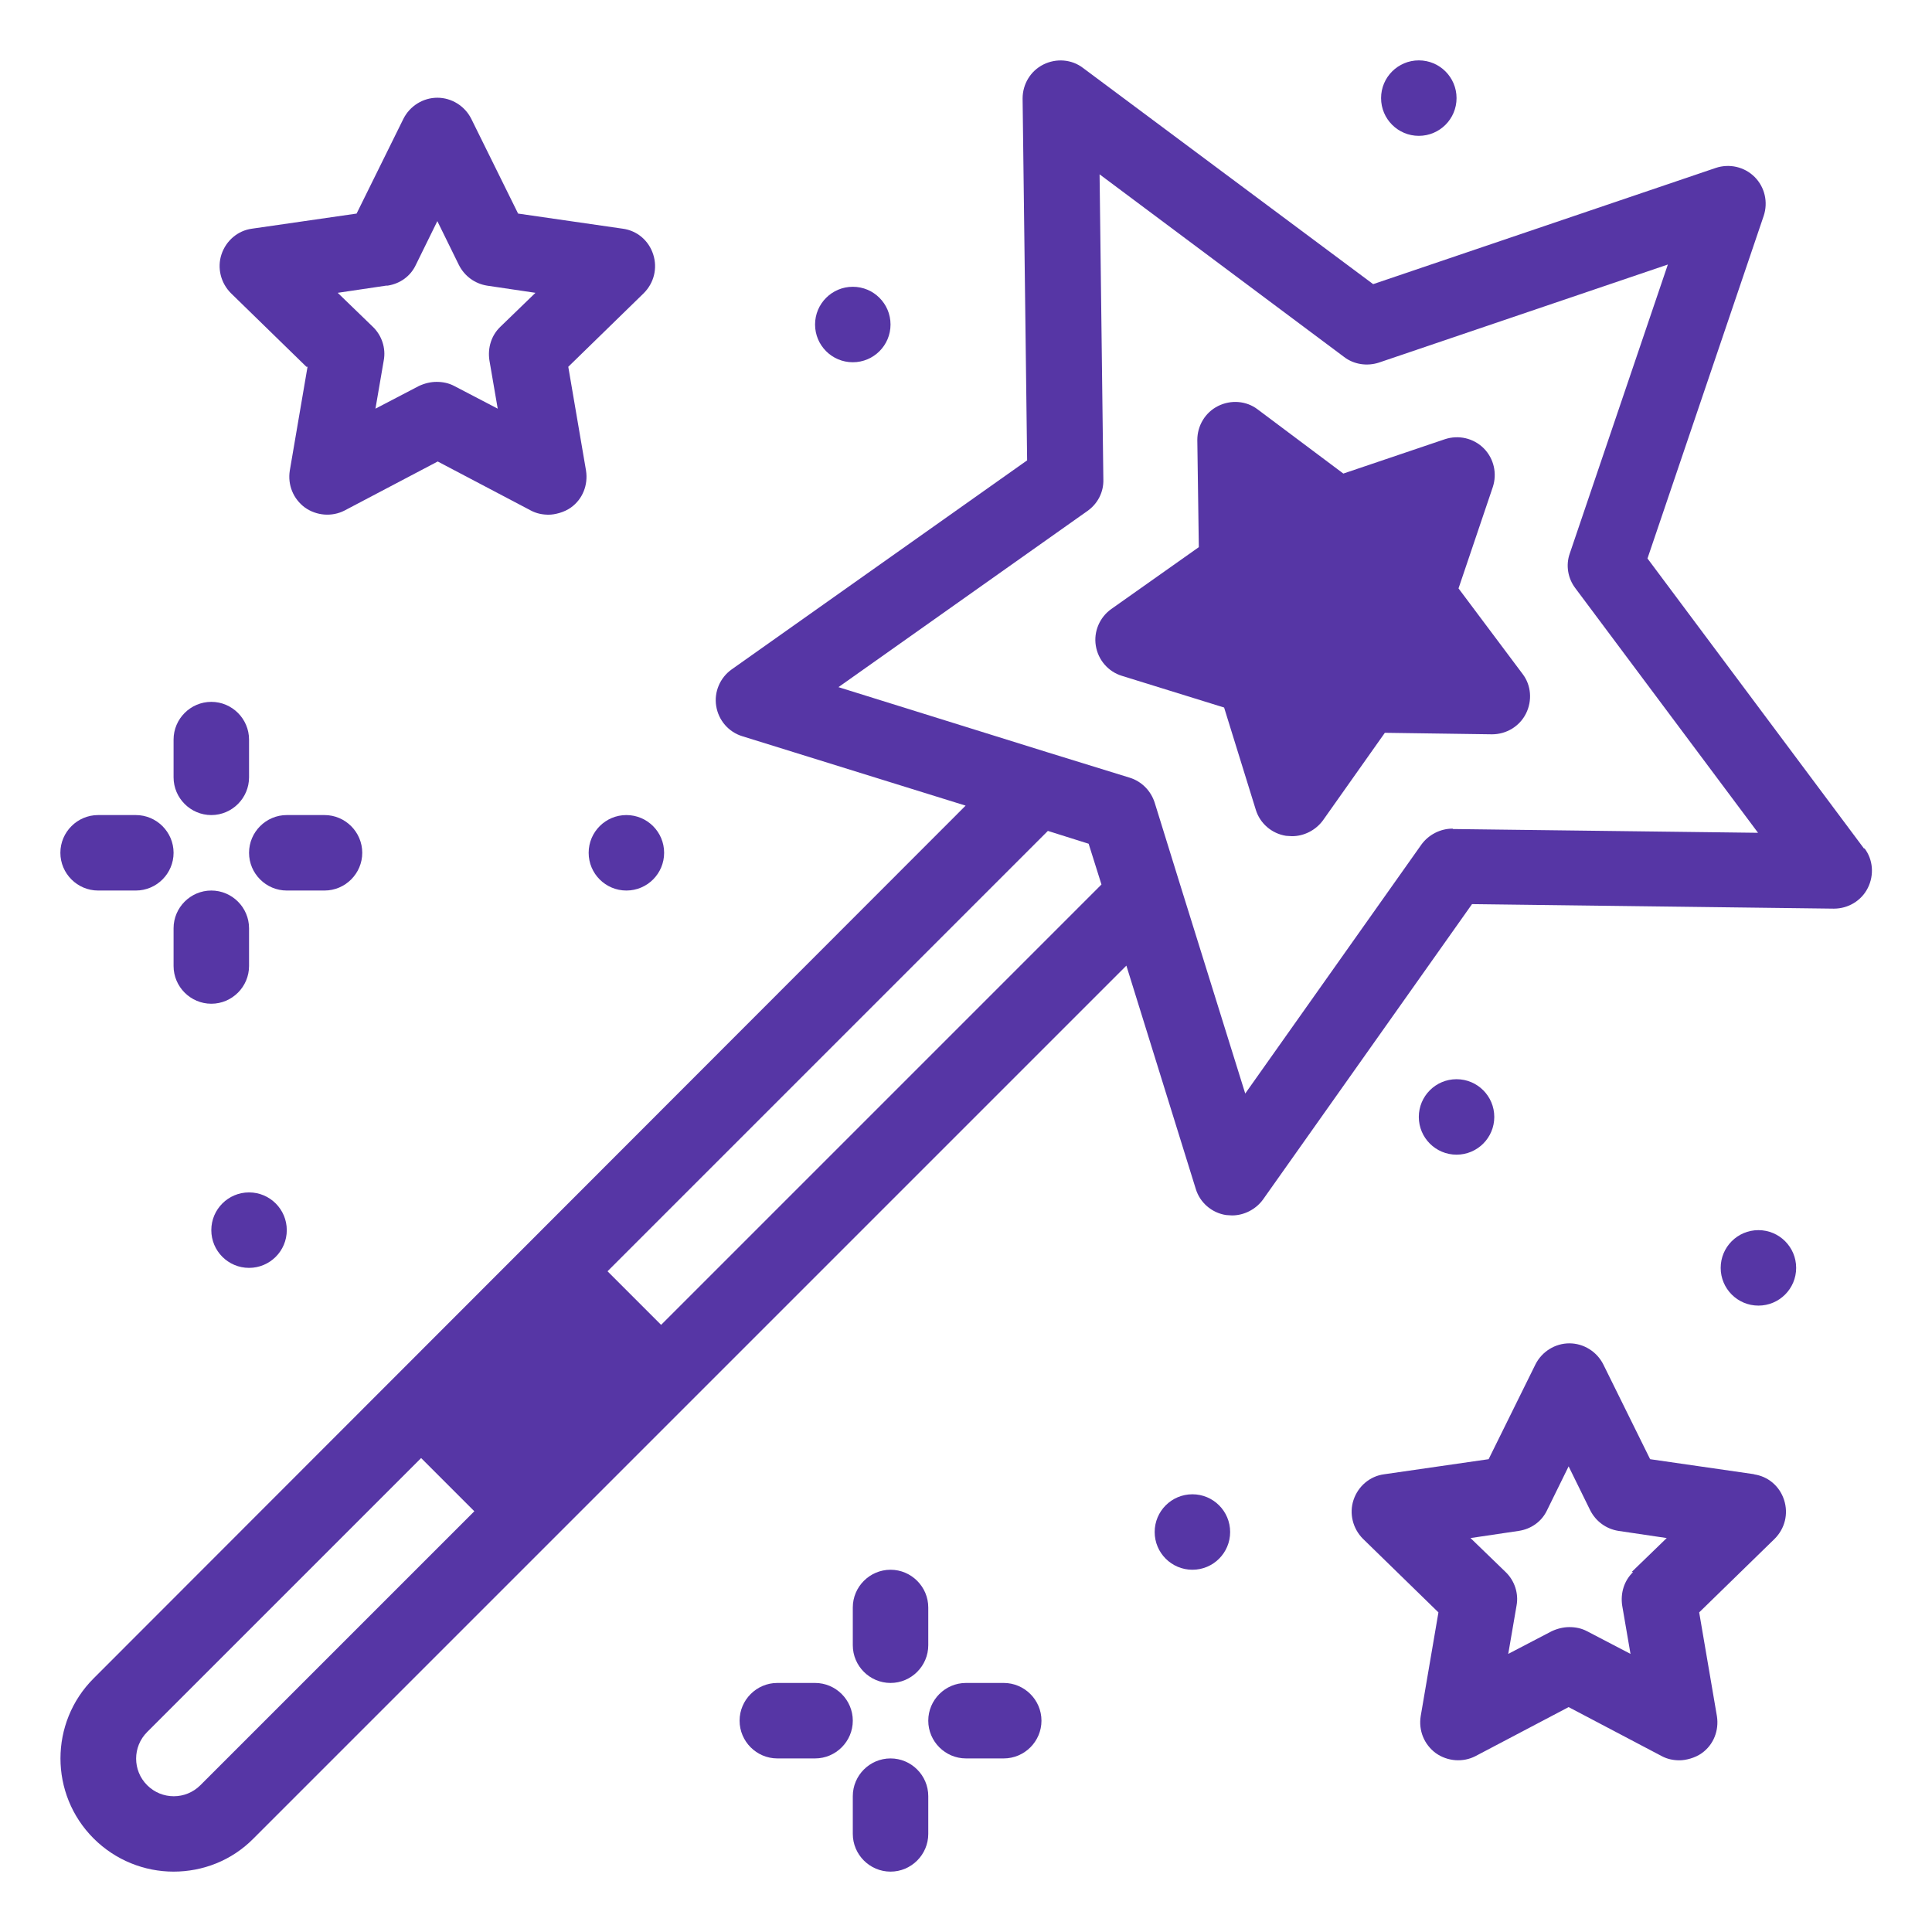
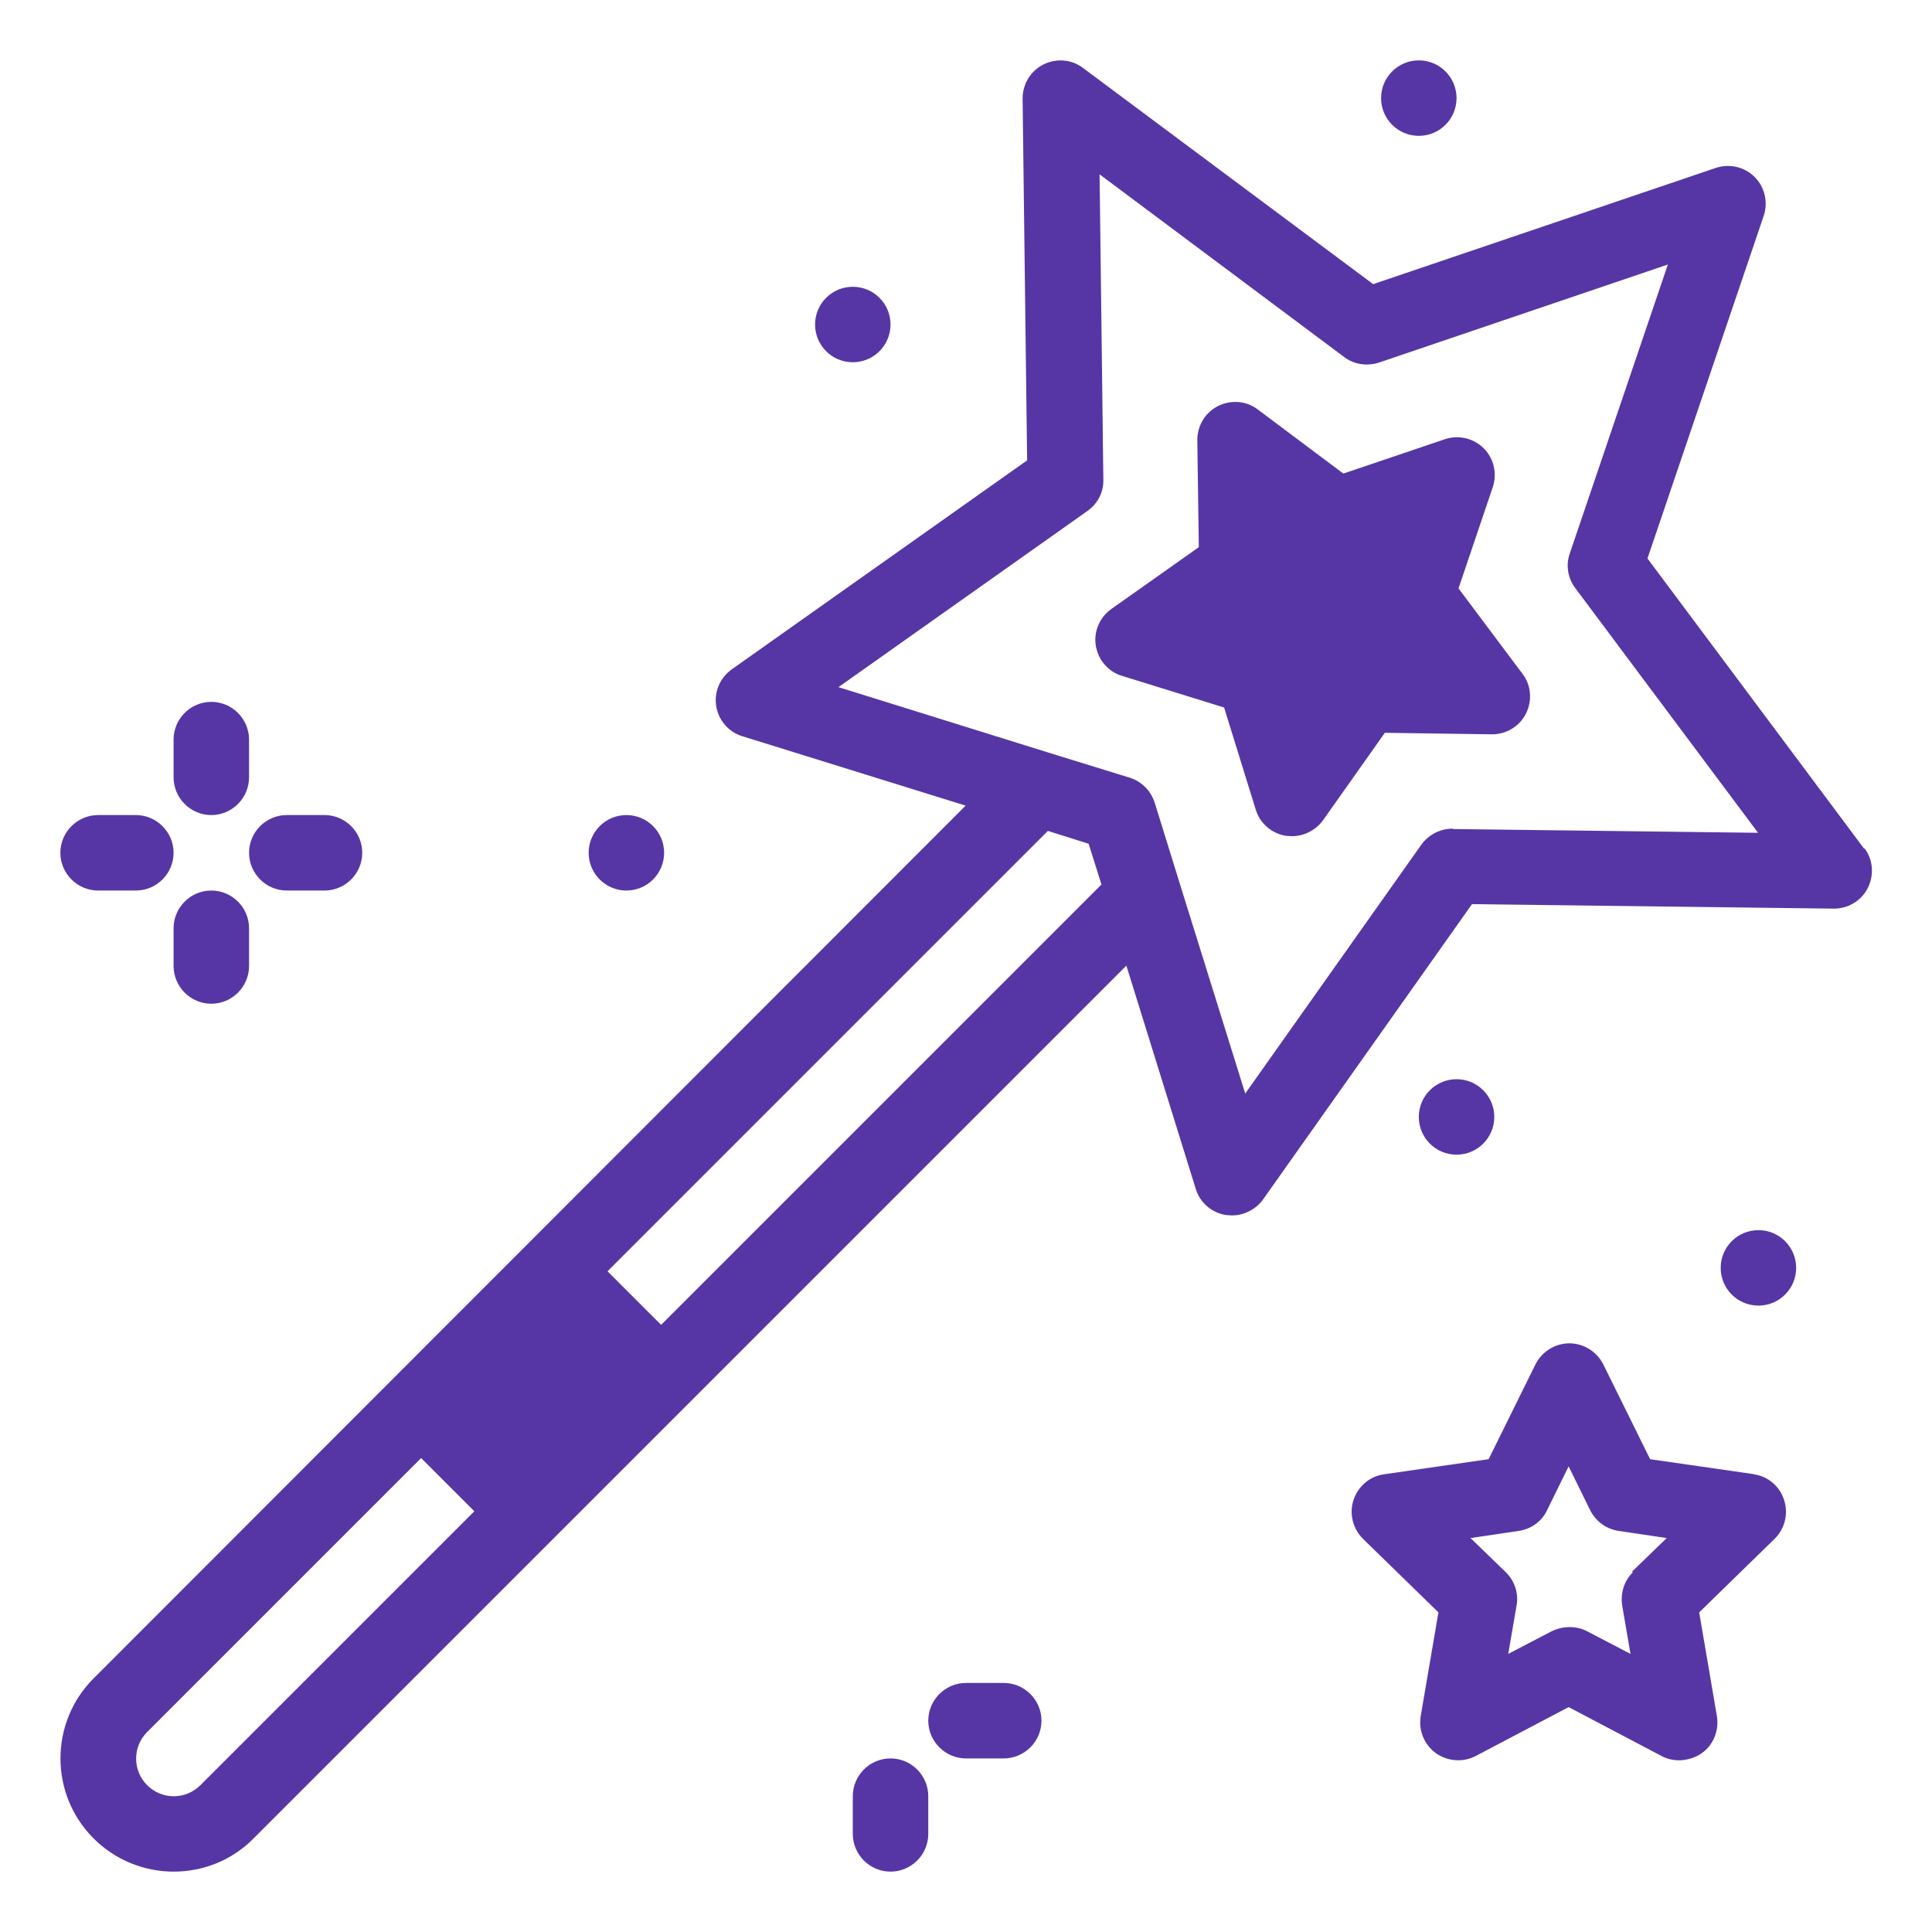
<svg xmlns="http://www.w3.org/2000/svg" viewBox="0 0 512 512" version="1.1" id="Layer_1">
  <defs>
    <style>
      .st0 {
        fill: #5636a5;
      }
    </style>
  </defs>
  <g id="_x33_9_x2C__wand_x2C__Magic_Wand_x2C__magic_trick_x2C__magic_x2C__carnival">
    <g>
-       <path d="M236,446c5.5,0,10-4.5,10-10v-10c0-5.5-4.5-10-10-10s-10,4.5-10,10v10c0,5.5,4.5,10,10,10Z" class="st0" />
      <path d="M236,466c-5.5,0-10,4.5-10,10v10c0,5.5,4.5,10,10,10s10-4.5,10-10v-10c0-5.5-4.5-10-10-10Z" class="st0" />
      <path d="M266,446h-10c-5.5,0-10,4.5-10,10s4.5,10,10,10h10c5.5,0,10-4.5,10-10s-4.5-10-10-10Z" class="st0" />
-       <path d="M216,446h-10c-5.5,0-10,4.5-10,10s4.5,10,10,10h10c5.5,0,10-4.5,10-10s-4.5-10-10-10Z" class="st0" />
      <path d="M56,216c5.5,0,10-4.5,10-10v-10c0-5.5-4.5-10-10-10s-10,4.5-10,10v10c0,5.5,4.5,10,10,10Z" class="st0" />
      <path d="M66,256v-10c0-5.5-4.5-10-10-10s-10,4.5-10,10v10c0,5.5,4.5,10,10,10s10-4.5,10-10Z" class="st0" />
      <path d="M86,236c5.5,0,10-4.5,10-10s-4.5-10-10-10h-10c-5.5,0-10,4.5-10,10s4.5,10,10,10h10Z" class="st0" />
      <path d="M26,236h10c5.5,0,10-4.5,10-10s-4.5-10-10-10h-10c-5.5,0-10,4.5-10,10s4.5,10,10,10Z" class="st0" />
      <path d="M494,224.9l-57.4-76.9,30.8-90.8c1.2-3.6.3-7.6-2.4-10.3-2.7-2.7-6.7-3.6-10.3-2.4l-90.8,30.8-76.9-57.3c-3-2.3-7.1-2.6-10.5-.9-3.4,1.7-5.5,5.2-5.5,9l1.2,95.9-78.3,55.4c-3.1,2.2-4.7,6-4.1,9.7.6,3.8,3.3,6.9,6.9,8l59.2,18.4L24.8,444.8c-11.7,11.7-11.7,30.7,0,42.4,5.8,5.8,13.5,8.8,21.2,8.8s15.4-2.9,21.2-8.8l231.3-231.3,18.4,59.2c1.1,3.6,4.2,6.3,8,6.9.5,0,1,.1,1.6.1,3.2,0,6.3-1.6,8.2-4.2l55.4-78.3,95.9,1.2c3.8,0,7.3-2.1,9-5.5,1.7-3.4,1.4-7.5-.9-10.5ZM53.1,473.1c-3.9,3.9-10.2,3.9-14.1,0s-3.9-10.2,0-14.1l72.6-72.6,14.1,14.1-72.6,72.6ZM175.1,351l-14.1-14.1,116.7-116.7,10.8,3.4,3.4,10.8-116.7,116.7ZM385,219.6s0,0-.1,0c-3.2,0-6.3,1.6-8.2,4.2l-46.7,66-17.3-55.5s0,0,0,0l-6.7-21.6c-1-3.1-3.4-5.6-6.6-6.6l-21.7-6.7s0,0,0,0l-55.5-17.3,66-46.7c2.7-1.9,4.3-5,4.2-8.3l-1-80.9,64.8,48.4c2.6,2,6.1,2.5,9.2,1.5l76.6-26-26,76.6c-1.1,3.1-.5,6.6,1.5,9.2l48.4,64.8-80.9-1Z" class="st0" />
      <path d="M386.5,156l9.1-26.9c1.2-3.6.3-7.6-2.4-10.3-2.7-2.7-6.7-3.6-10.3-2.4l-26.9,9.1-22.7-17c-3-2.3-7.1-2.6-10.5-.9-3.4,1.7-5.5,5.2-5.5,9l.4,28.4-23.2,16.4c-3.1,2.2-4.7,6-4.1,9.7.6,3.8,3.3,6.9,6.9,8l27.1,8.4,8.4,27.1c1.1,3.6,4.2,6.3,8,6.9.5,0,1,.1,1.6.1,3.2,0,6.3-1.6,8.2-4.2l16.4-23.2,28.4.4c3.8,0,7.3-2.1,9-5.5,1.7-3.4,1.4-7.5-.9-10.5l-17-22.7Z" class="st0" />
-       <path d="M81.5,97.2l-4.7,27.5c-.6,3.8.9,7.5,4,9.8,3.1,2.2,7.2,2.5,10.5.8l24.7-13,24.7,13c1.5.8,3.1,1.1,4.7,1.1s4.1-.6,5.9-1.9c3.1-2.2,4.6-6,4-9.8l-4.7-27.5,20-19.5c2.7-2.7,3.7-6.6,2.5-10.3s-4.3-6.3-8.1-6.8l-27.7-4-12.4-25.1c-1.7-3.4-5.2-5.6-9-5.6s-7.3,2.2-9,5.6l-12.4,25.1-27.7,4c-3.8.5-6.9,3.2-8.1,6.8-1.2,3.6-.2,7.6,2.5,10.3l20,19.5ZM102.7,75.7c3.3-.5,6.1-2.5,7.5-5.5l5.7-11.6,5.7,11.6c1.5,3,4.3,5,7.5,5.5l12.8,1.9-9.3,9c-2.4,2.3-3.4,5.6-2.9,8.9l2.2,12.8-11.5-6c-1.5-.8-3.1-1.1-4.7-1.1s-3.2.4-4.7,1.1l-11.5,6,2.2-12.8c.6-3.2-.5-6.6-2.9-8.9l-9.3-9,12.8-1.9Z" class="st0" />
      <path d="M465,390.7l-27.7-4-12.4-25.1c-1.7-3.4-5.2-5.6-9-5.6s-7.3,2.2-9,5.6l-12.4,25.1-27.7,4c-3.8.5-6.9,3.2-8.1,6.8s-.2,7.6,2.5,10.3l20,19.5-4.7,27.5c-.6,3.8.9,7.5,4,9.8,3.1,2.2,7.2,2.5,10.5.8l24.7-13,24.7,13c1.5.8,3.1,1.1,4.7,1.1s4.1-.6,5.9-1.9c3.1-2.2,4.6-6,4-9.8l-4.7-27.5,20-19.5c2.7-2.7,3.7-6.6,2.5-10.3s-4.3-6.3-8.1-6.8ZM432.8,416.6c-2.4,2.3-3.4,5.6-2.9,8.9l2.2,12.8-11.5-6c-1.5-.8-3.1-1.1-4.7-1.1s-3.2.4-4.7,1.1l-11.5,6,2.2-12.8c.6-3.2-.5-6.6-2.9-8.9l-9.3-9,12.8-1.9c3.3-.5,6.1-2.5,7.5-5.5l5.7-11.6,5.7,11.6c1.5,3,4.3,5,7.5,5.5l12.8,1.9-9.3,9Z" class="st0" />
      <circle r="10" cy="336" cx="466" class="st0" />
      <circle r="10" cy="296" cx="386" class="st0" />
      <circle r="10" cy="26" cx="376" class="st0" />
      <circle r="10" cy="86" cx="226" class="st0" />
      <circle r="10" cy="226" cx="166" class="st0" />
-       <circle r="10" cy="326" cx="66" class="st0" />
-       <circle r="10" cy="406" cx="316" class="st0" />
    </g>
  </g>
</svg>